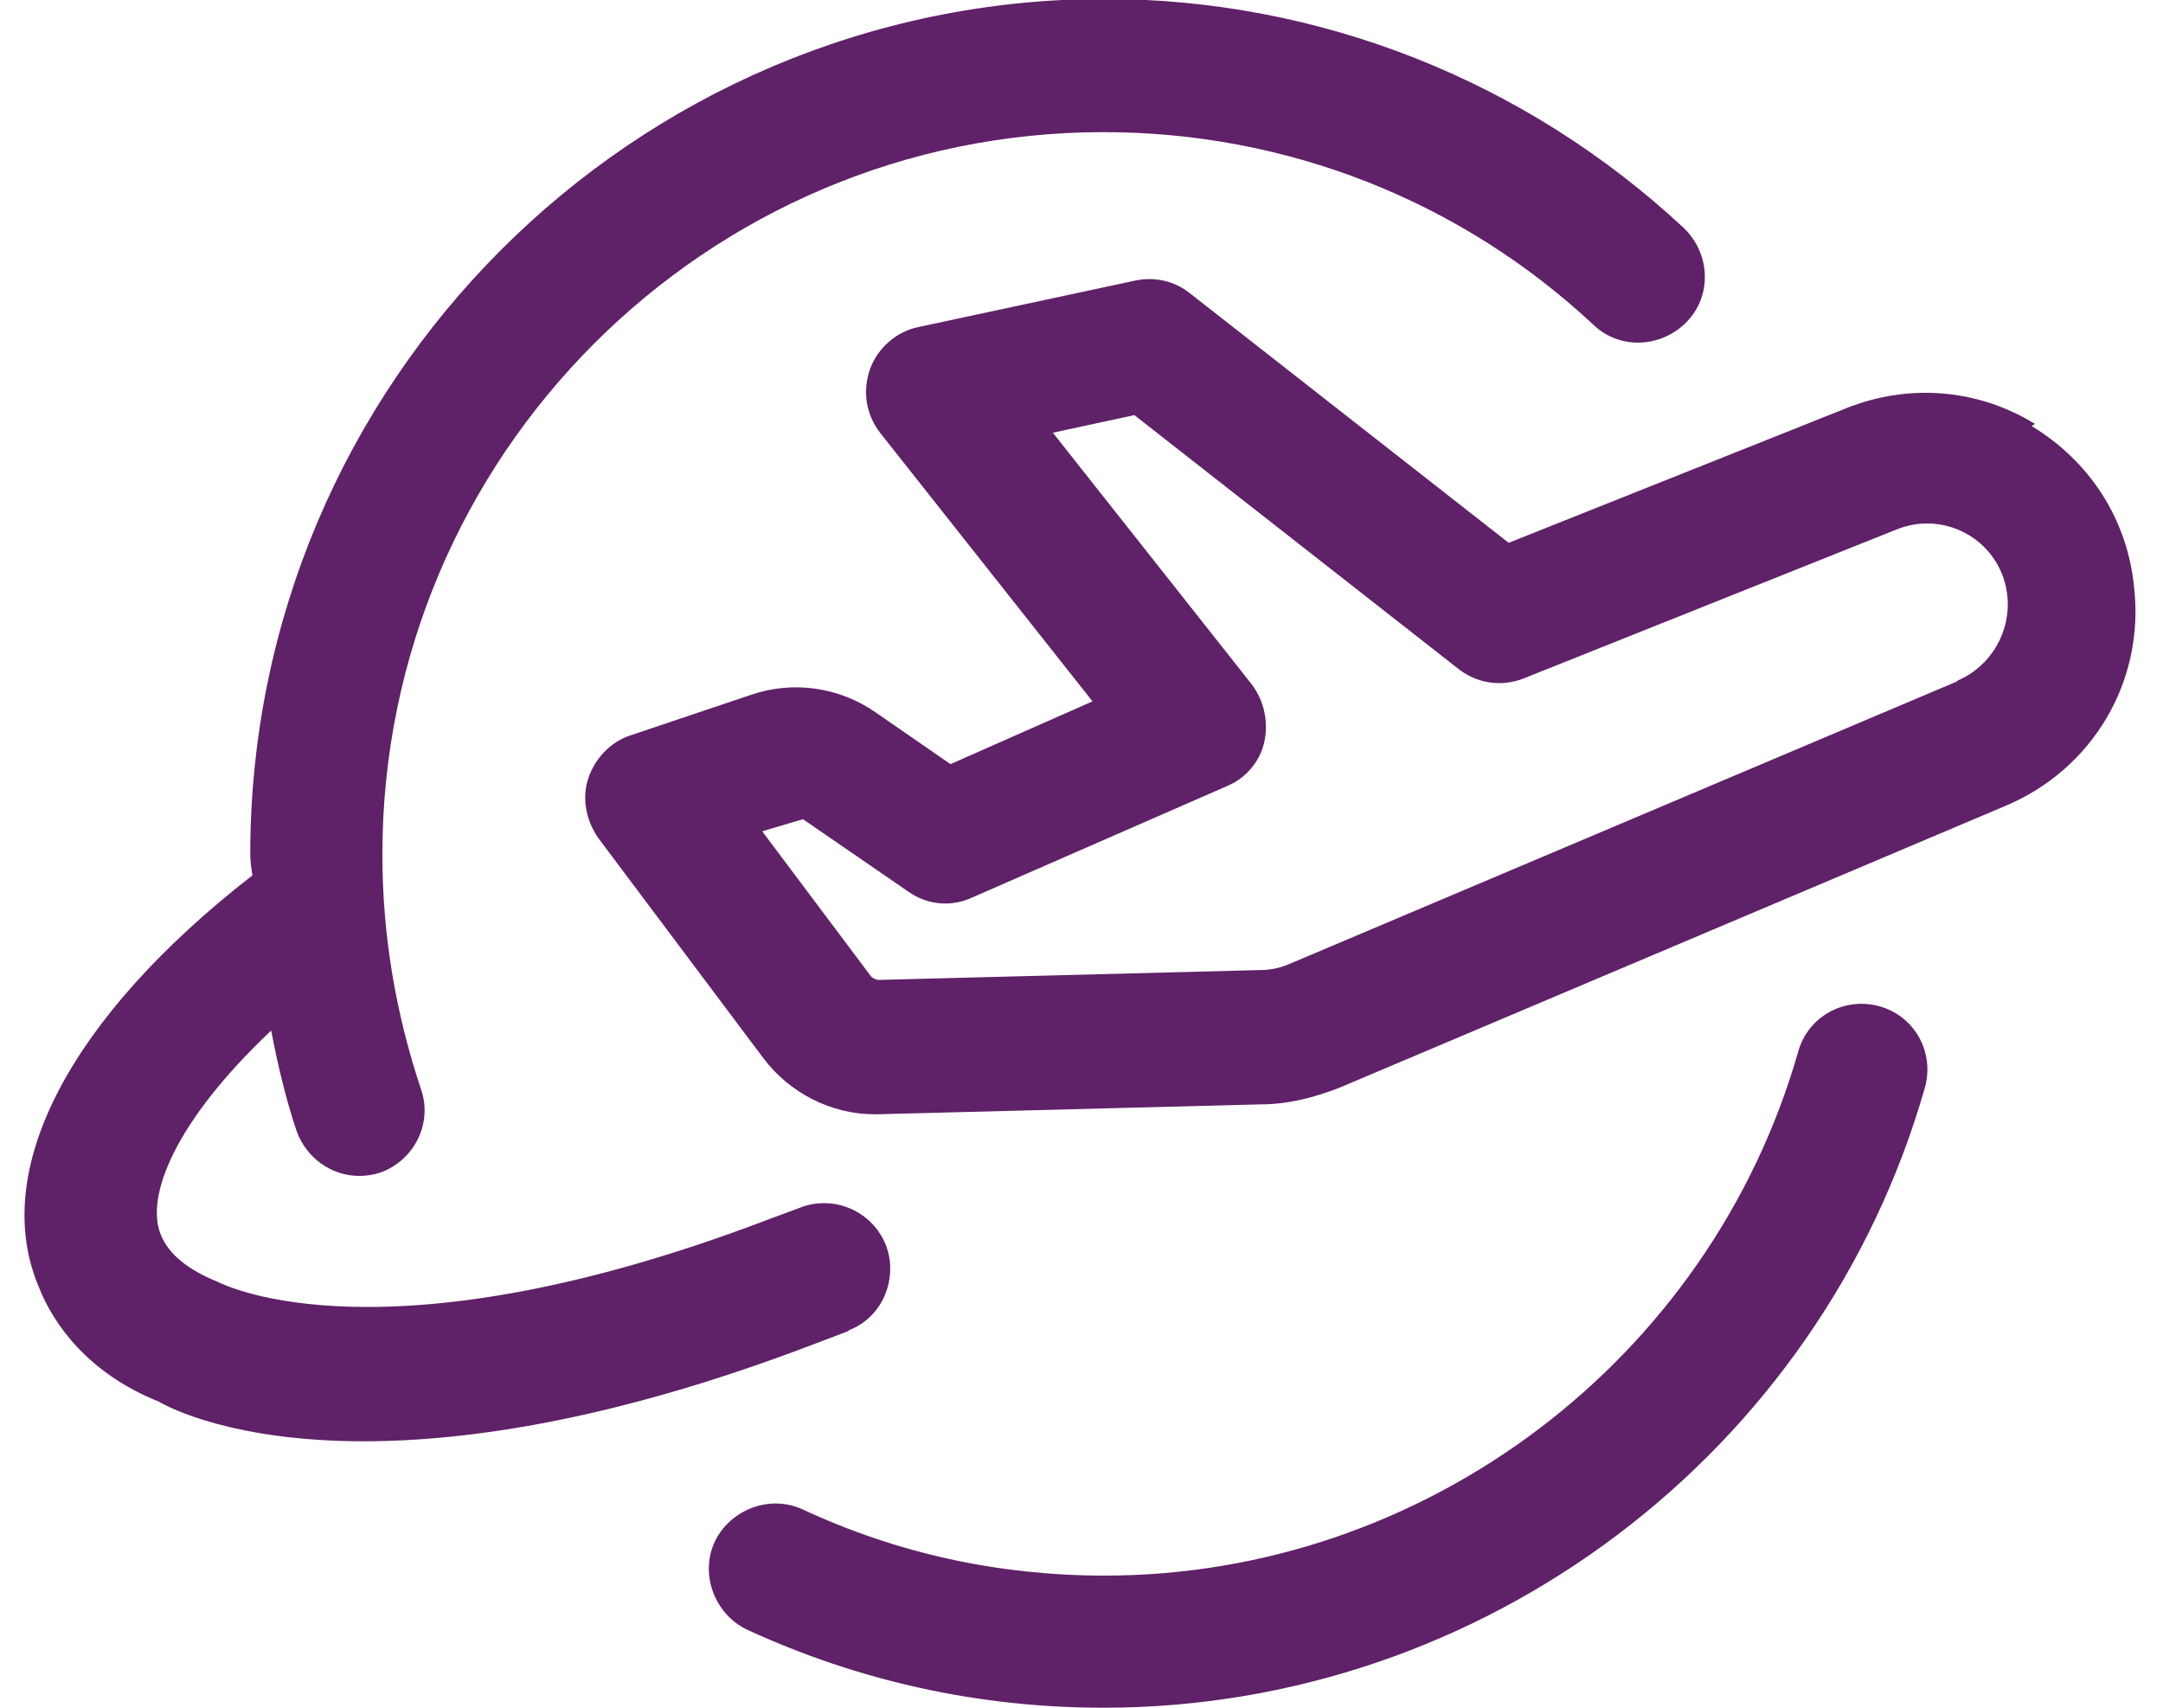
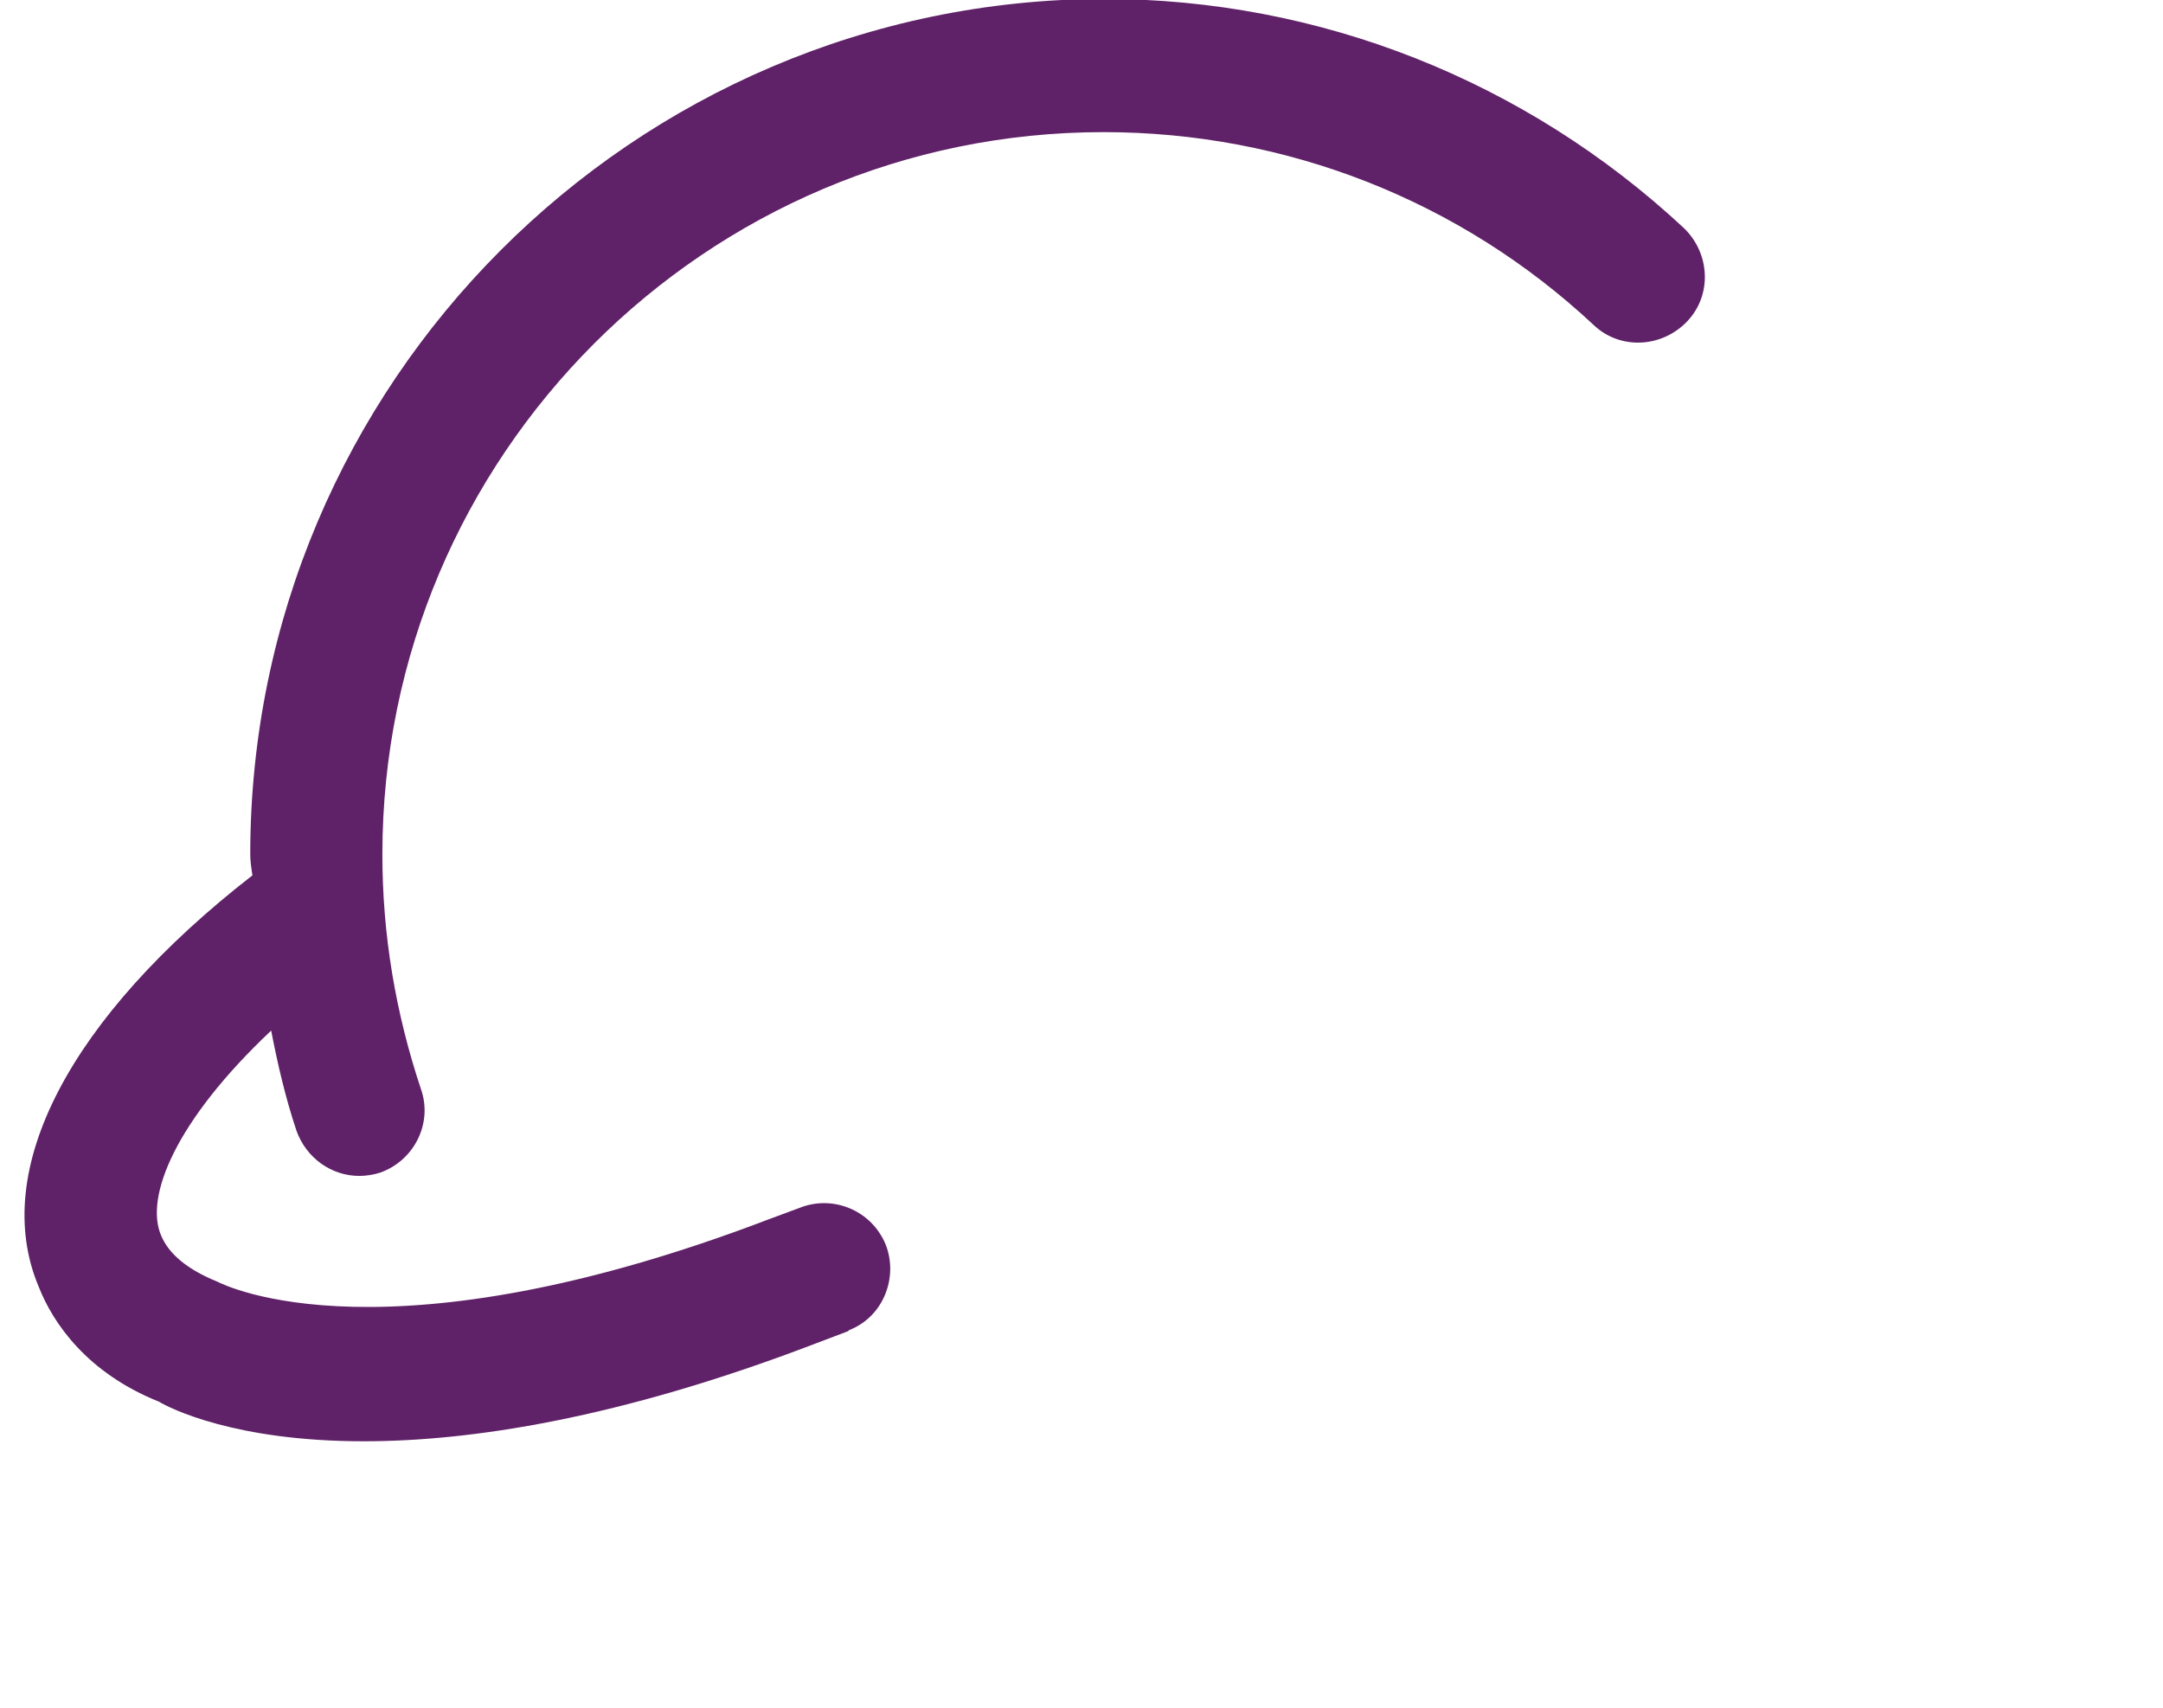
<svg xmlns="http://www.w3.org/2000/svg" id="Layer_26821cf2ef64ec" data-name="Layer 2" viewBox="0 0 19.2 15.51" aria-hidden="true" width="19px" height="15px">
  <defs>
    <linearGradient class="cerosgradient" data-cerosgradient="true" id="CerosGradient_id25c5d651a" gradientUnits="userSpaceOnUse" x1="50%" y1="100%" x2="50%" y2="0%">
      <stop offset="0%" stop-color="#d1d1d1" />
      <stop offset="100%" stop-color="#d1d1d1" />
    </linearGradient>
    <linearGradient />
    <style>
      .cls-1-6821cf2ef64ec{
        fill: #5f2167;
      }
    </style>
  </defs>
  <g id="Icons6821cf2ef64ec">
    <g>
-       <path class="cls-1-6821cf2ef64ec" d="M18.26,3.85c-.52-.32-1.15-.37-1.72-.14l-3.06,1.22-2.9-2.27c-.14-.11-.32-.15-.5-.11l-1.96.42c-.2.04-.37.19-.44.38-.07.2-.04.41.09.58l1.93,2.44-1.29.57-.68-.47c-.33-.23-.75-.29-1.13-.16l-1.1.37c-.18.06-.32.21-.38.39-.06.18-.02.38.09.54l1.5,2h0c.24.32.62.51,1.01.51.01,0,.02,0,.03,0l3.48-.09c.24,0,.48-.06.71-.15l6.05-2.56c.79-.33,1.27-1.13,1.17-1.99-.06-.61-.4-1.14-.93-1.46ZM17.55,6.19l-6.05,2.56c-.09.04-.18.06-.27.06l-3.48.09s-.04-.01-.06-.03l-.99-1.32.37-.11.96.66c.17.12.39.14.58.05l2.31-1.01c.17-.07.3-.22.34-.4.04-.18,0-.37-.11-.52l-1.81-2.29.74-.16,2.95,2.31c.17.13.39.16.59.08l3.38-1.35c.22-.09.46-.07.66.05.2.12.33.33.35.56.03.32-.15.63-.45.76Z" />
-       <path class="cls-1-6821cf2ef64ec" d="M16.85,9.14c-.32-.09-.65.09-.74.41-.8,2.8-3.39,4.76-6.3,4.76-.96,0-1.88-.2-2.74-.6-.3-.14-.66,0-.8.29-.14.3,0,.66.29.8,1.02.47,2.11.71,3.24.71,3.45,0,6.51-2.31,7.46-5.63.09-.32-.09-.65-.41-.74Z" />
      <path class="cls-1-6821cf2ef64ec" d="M7.49,12.08c.31-.12.45-.48.33-.78-.13-.31-.48-.45-.78-.33l-.27.1c-3.48,1.33-4.94.61-5.02.57-.27-.11-.44-.25-.51-.42-.15-.35.13-1.04,1-1.86.06.31.13.61.23.91.09.25.32.41.57.41.06,0,.13-.01.19-.03.31-.11.48-.45.37-.76-.23-.69-.35-1.4-.35-2.13,0-3.62,2.94-6.56,6.55-6.56,1.66,0,3.24.62,4.45,1.75.24.23.62.21.85-.03.23-.24.21-.62-.03-.85-1.44-1.34-3.31-2.08-5.27-2.08C5.53,0,2.05,3.48,2.05,7.76c0,.06.01.13.02.19C.41,9.24-.32,10.63.13,11.69c.13.33.44.78,1.09,1.04.1.06.69.36,1.86.36.96,0,2.31-.2,4.11-.89l.29-.11Z" />
    </g>
  </g>
</svg>